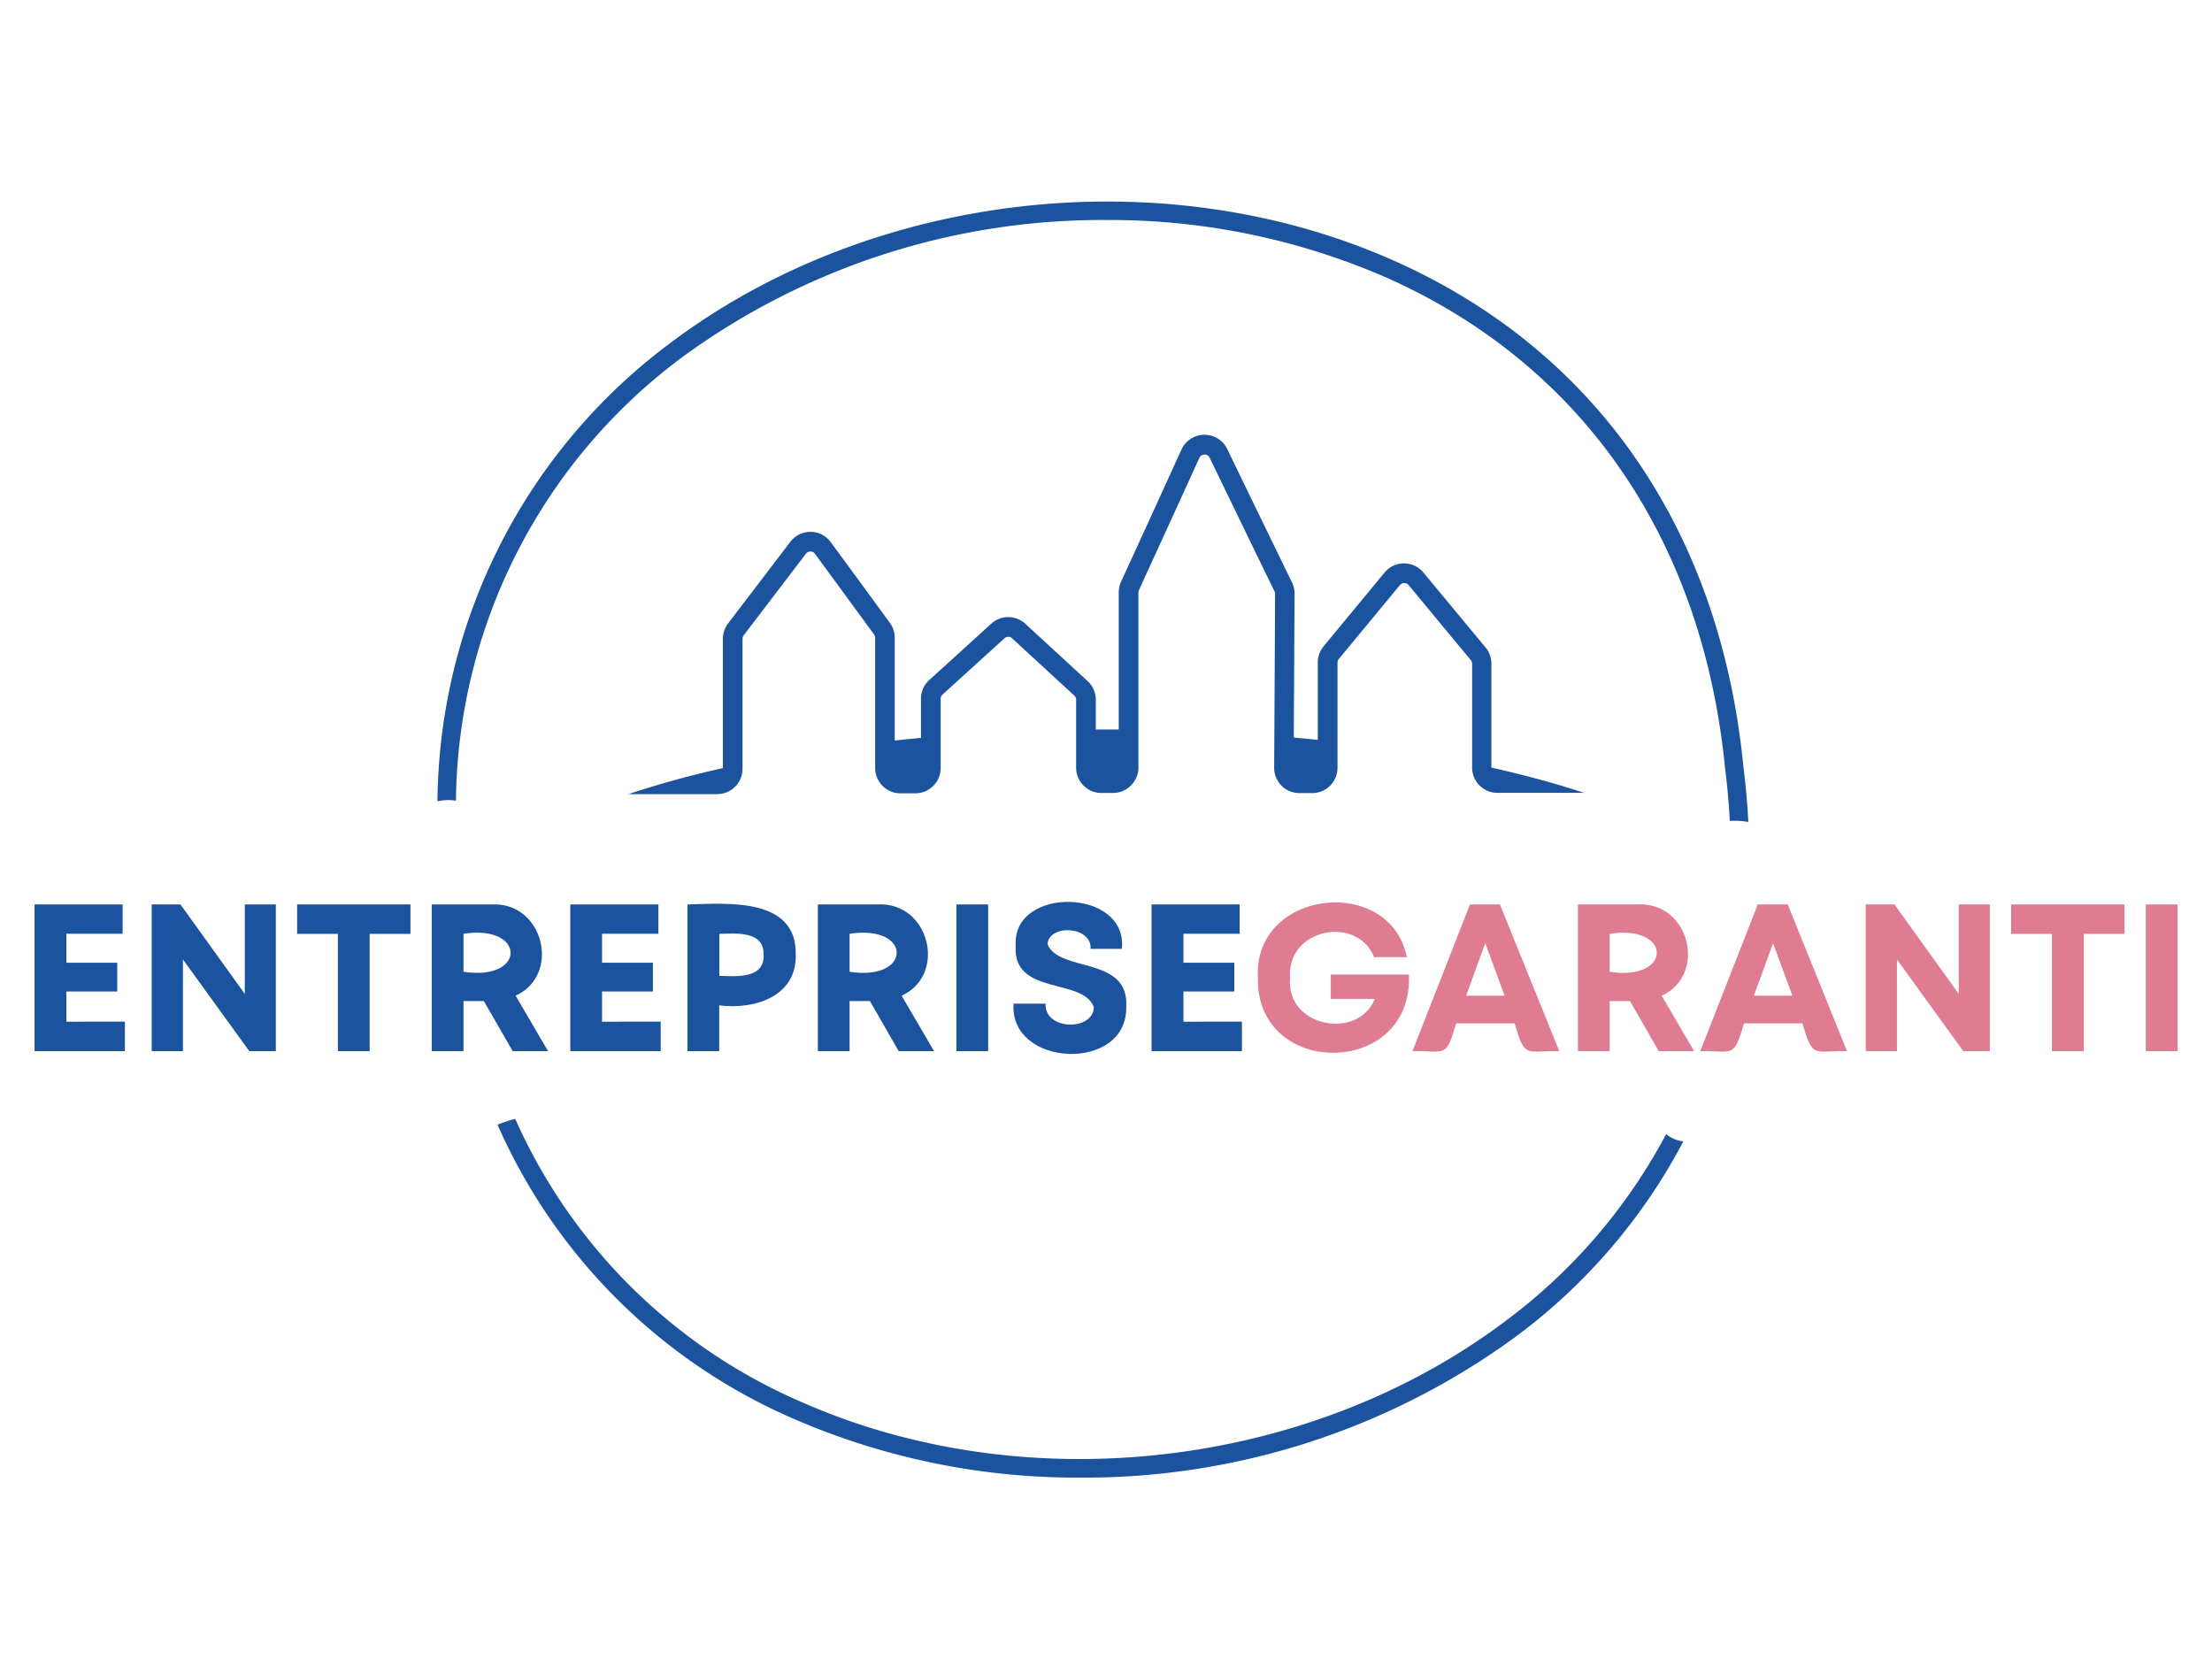
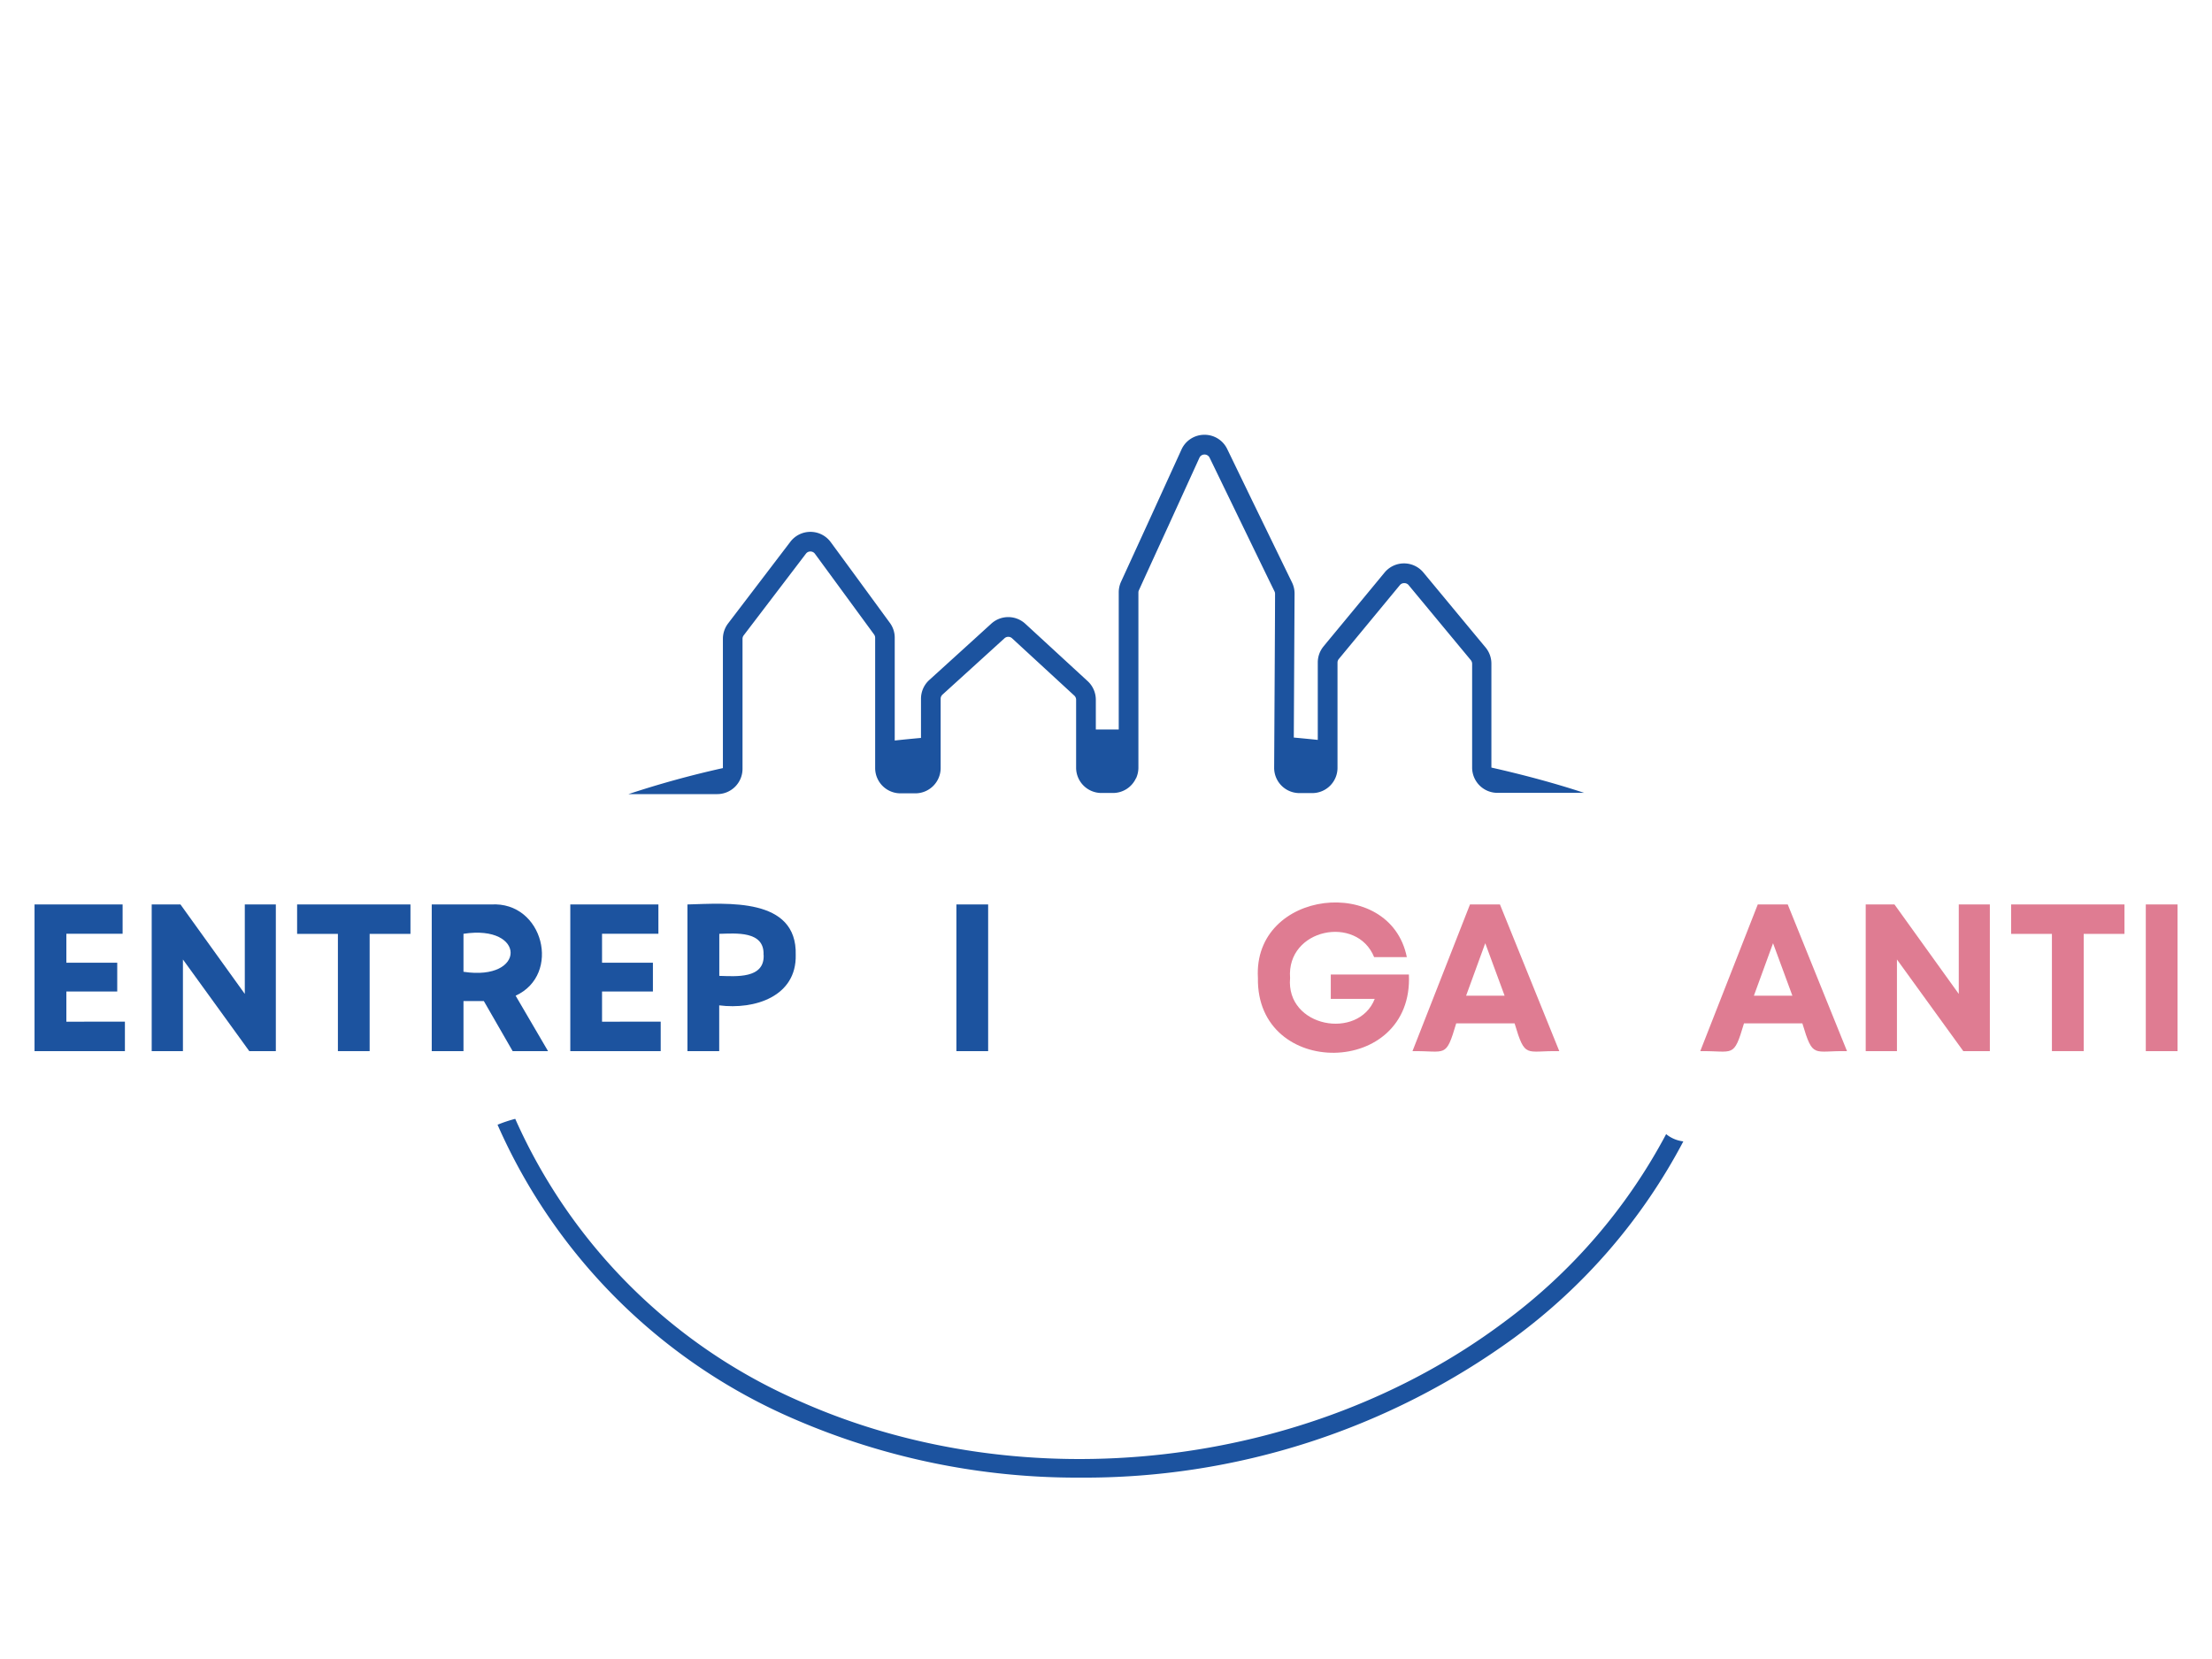
<svg xmlns="http://www.w3.org/2000/svg" height="750" viewBox="0 0 1000 750" width="1000">
  <path d="m636.93 440.56c2.2 46.58-69.07 47.25-68.25 1.55-2.33-40.11 59.77-46.92 67.32-9.41h-14.78c-7.77-19.24-39.68-12.9-38 9.41-2 22.34 30.9 28.26 38.27 9.46h-19.87v-11z" fill="#df7c92" />
  <path d="m684.71 462.63h-26.38c-4.78 16.07-4.58 12.32-19.78 12.58l26-66.32h13.55l26.83 66.32c-15.28-.35-15.36 3.69-20.22-12.58zm-21.91-12.5h17.4l-8.75-23.72z" fill="#df7c92" />
-   <path d="m736.9 452.58h-9.2v22.63h-14.35v-66.32h26.76c23.69-1.47 31.91 31.76 11.11 41.25l14.67 25.07h-16zm-9.2-13.26c28.43 4.39 28.38-21.56 0-17.17z" fill="#df7c92" />
  <path d="m814.81 462.63h-26.38c-4.78 16.07-4.59 12.32-19.78 12.58l26-66.32h13.55l26.8 66.32c-15.25-.35-15.33 3.69-20.19-12.58zm-21.91-12.5h17.4l-8.74-23.72z" fill="#df7c92" />
  <path d="m899.57 408.88v66.32h-12l-30-41.44v41.44h-14.12v-66.32h13l29.07 40.45v-40.45z" fill="#df7c92" />
  <path d="m960.43 422.19h-18.43v53h-14.37v-53h-18.44v-13.31h51.24z" fill="#df7c92" />
  <path d="m970.07 408.88h14.35v66.32h-14.35z" fill="#df7c92" />
  <g fill="#1c539f">
    <path d="m56.47 461.86v13.35h-40.86v-66.32h39.82v13.25h-25.43v13.1h23v13h-23v13.65z" />
    <path d="m124.7 408.88v66.32h-12l-30-41.44v41.44h-14.12v-66.32h13l29.09 40.45v-40.45z" />
    <path d="m185.56 422.19h-18.45v53h-14.35v-53h-18.44v-13.31h51.24z" />
    <path d="m218.74 452.57h-9.21v22.64h-14.35v-66.32h26.82c23.68-1.48 31.91 31.76 11.1 41.24l14.67 25.08h-16zm-9.21-13.25c28.44 4.38 28.39-21.56 0-17.17z" />
    <path d="m298.69 461.86v13.35h-40.87v-66.32h39.83v13.25h-25.48v13.1h23v13h-23v13.65z" />
    <path d="m359.73 431.69c.42 18.85-18.62 24.86-34.59 22.81v20.71h-14.36v-66.32c17.92-.49 49.63-3.34 48.95 22.8zm-14.55 0c.49-11-12.59-9.71-20-9.52v19c7.47.2 20.54 1.44 20.05-9.51z" />
-     <path d="m393.29 452.57h-9.21v22.64h-14.35v-66.32h26.78c23.68-1.48 31.9 31.76 11.1 41.24l14.67 25.08h-16zm-9.21-13.25c28.44 4.38 28.4-21.56 0-17.17z" />
    <path d="m432.37 408.88h14.35v66.32h-14.35z" />
-     <path d="m458.22 453.72h14.47c-.68 12 21.27 12.64 21.84 1.7-4.75-13.69-36.85-5-35.36-27.92-1.65-27.15 50.87-26.06 48 1.47h-14.17c.8-10.23-18.75-11.45-19.45-2.08 5.49 13 37 5.11 35.6 28.33.54 29.78-53.05 27.33-50.93-1.5z" />
-     <path d="m561.45 461.86v13.35h-40.86v-66.32h39.83v13.25h-25.42v13.1h23v13h-23v13.65z" />
    <path d="m753.65 513.05c-.15-.1-.27-.25-.41-.36a252.9 252.9 0 0 1 -73.71 85.31c-88.54 66.09-215.91 80.52-317 35.9a249.78 249.78 0 0 1 -129.6-128.09 60.85 60.85 0 0 0 -8 2.66 258 258 0 0 0 134.23 133.1 321.19 321.19 0 0 0 128.84 26.43 330 330 0 0 0 196.58-63.24 261.13 261.13 0 0 0 76.42-88.76 15.13 15.13 0 0 1 -7.35-2.95z" />
-     <path d="m782 371.14a33.26 33.26 0 0 1 8.39.47c-.45-8.49-1.21-17-2.27-25.32-10.51-106.99-66.88-188.29-158.73-228.79-103.75-45.8-234.53-30.99-325.39 36.85a261.16 261.16 0 0 0 -106.23 207.9 28.45 28.45 0 0 1 3-.47 23.35 23.35 0 0 1 5.35.19 253 253 0 0 1 102.88-200.92 321.55 321.55 0 0 1 191.57-61.59 312.76 312.76 0 0 1 125.43 25.69c89 39.28 143.61 118.12 153.87 222.12.98 7.85 1.72 15.86 2.13 23.87z" />
    <path d="m674.23 347v-47a11.45 11.45 0 0 0 -2.65-7.32c-3.41-4.09-11.57-13.93-19-22.9l-9.08-10.95a11.36 11.36 0 0 0 -8.79-4.13 11.38 11.38 0 0 0 -8.79 4.15c-4.8 5.83-11.89 14.4-17.88 21.64-4.12 5-7.72 9.31-9.69 11.73a11.43 11.43 0 0 0 -2.61 7.27v35q-5.38-.56-10.84-1.06c.12-22.71.3-57.13.35-65.05a11.45 11.45 0 0 0 -1.16-5.07c-2.37-4.84-10.3-21.2-18-37l-11.29-23.31a11.33 11.33 0 0 0 -10.28-6.44h-.13a11.34 11.34 0 0 0 -10.27 6.67l-14 30.69c-6.05 13.21-11.54 25.21-13.36 29.16a11.59 11.59 0 0 0 -1 4.75v61.95h-4.78c-1.86 0-3.72 0-5.58 0v-13.45a11.45 11.45 0 0 0 -3.69-8.4l-28.18-25.93a11.38 11.38 0 0 0 -15.45 0c-7.68 7-22.31 20.29-28 25.44a11.47 11.47 0 0 0 -3.72 8.46v17.7q-6 .54-11.87 1.17v-46.45a11.3 11.3 0 0 0 -2.19-6.72c-2.92-4-10.13-13.85-17-23.24l-9.72-13.24a11.4 11.4 0 0 0 -18.3-.16c-8.44 11.08-23.43 30.74-28.12 36.88a11.48 11.48 0 0 0 -2.35 6.94v58.46a437.68 437.68 0 0 0 -42.7 11.76h40.14a11.43 11.43 0 0 0 11.43-11.42v-58.8a2.51 2.51 0 0 1 .53-1.55c4.69-6.15 19.68-25.81 28.13-36.91a2.47 2.47 0 0 1 2.05-1 2.5 2.5 0 0 1 2.05 1.06l9.71 13.24 17 23.21a2.52 2.52 0 0 1 .49 1.51v58.88a11.44 11.44 0 0 0 11.42 11.43h6.76a11.45 11.45 0 0 0 11.43-11.43v-31.35a2.57 2.57 0 0 1 .84-1.86c5.68-5.16 20.32-18.44 28-25.44a2.53 2.53 0 0 1 3.46 0l28.12 25.9a2.53 2.53 0 0 1 .82 1.86v30.73a11.44 11.44 0 0 0 11.44 11.43h5.25a11.43 11.43 0 0 0 10.38-6.69h.09v-.08a11.51 11.51 0 0 0 1-4.66v-79.22a2.27 2.27 0 0 1 .23-1c1.81-4 7.3-16 13.34-29.16l14-30.7a2.48 2.48 0 0 1 2.29-1.5 2.55 2.55 0 0 1 2.34 1.45l11.33 23.37c7.67 15.82 15.6 32.2 18 37.05a2.46 2.46 0 0 1 .25 1.13c0 9.76-.31 59.9-.41 78.59a11.42 11.42 0 0 0 11.43 11.47h5.79a11.42 11.42 0 0 0 11.42-11.43v-47.57a2.54 2.54 0 0 1 .59-1.62l9.7-11.73 17.88-21.64a2.47 2.47 0 0 1 2-.93 2.49 2.49 0 0 1 2 .92l9.07 10.94c7.45 9 15.61 18.83 19 22.92a2.66 2.66 0 0 1 .62 1.64v46.96a11.44 11.44 0 0 0 11.42 11.43h39.22q-19.26-6.32-41.93-11.43z" />
  </g>
</svg>